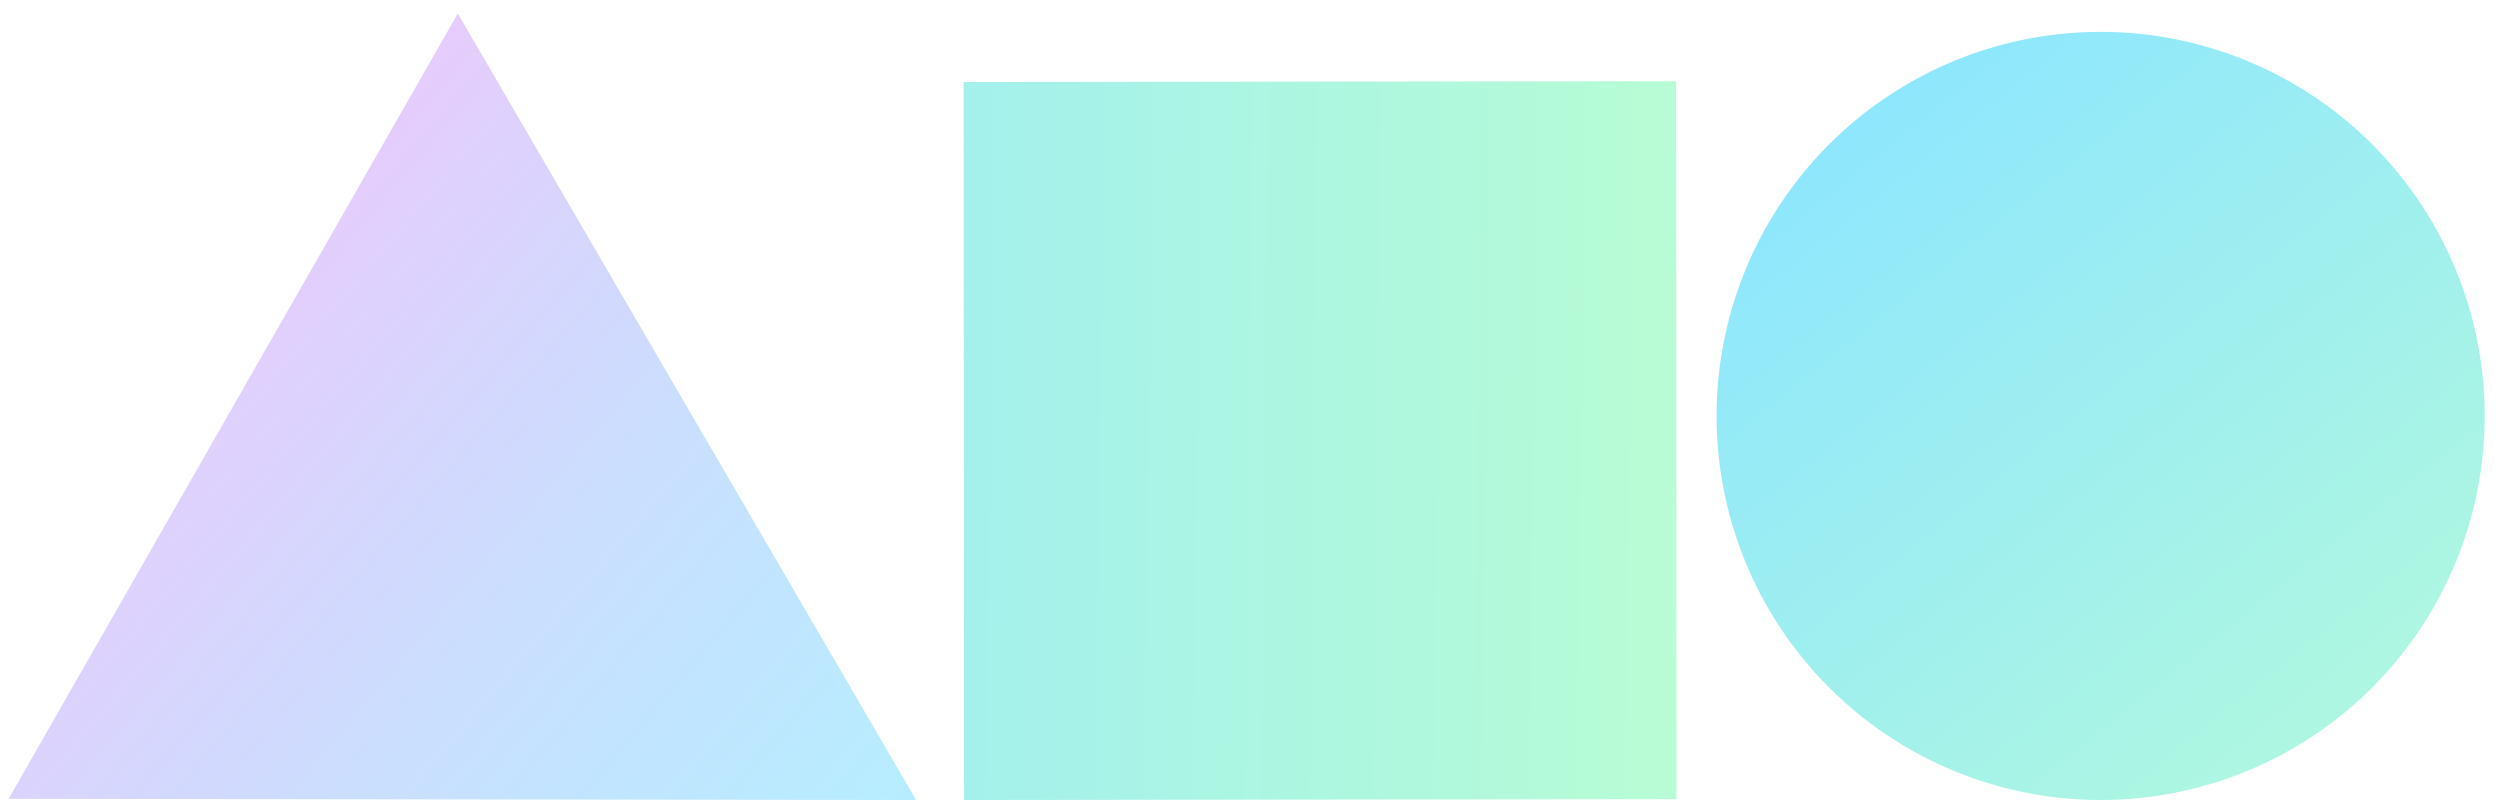
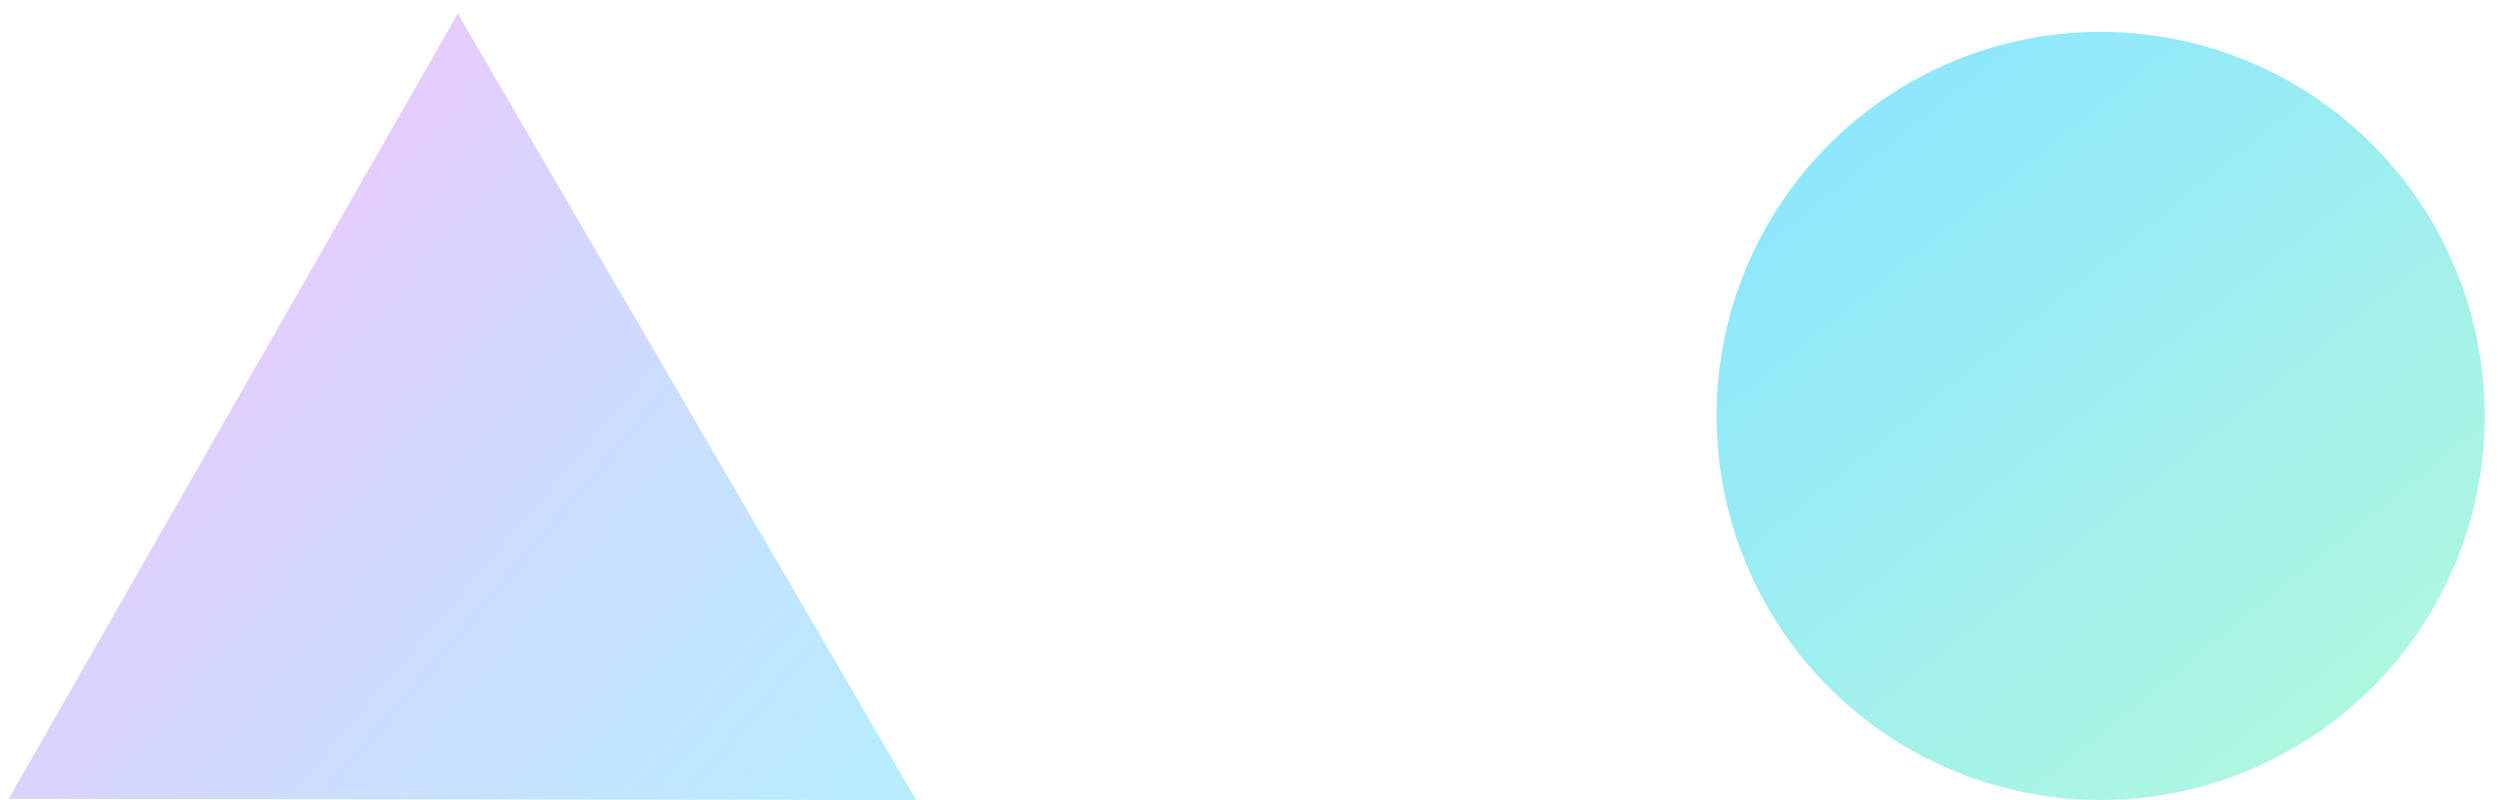
<svg xmlns="http://www.w3.org/2000/svg" xmlns:ns1="http://www.inkscape.org/namespaces/inkscape" xmlns:ns2="http://sodipodi.sourceforge.net/DTD/sodipodi-0.dtd" xmlns:xlink="http://www.w3.org/1999/xlink" width="500" height="160" viewBox="0 0 132.292 42.333" version="1.1" id="svg1" ns1:version="1.3.2 (091e20e, 2023-11-25, custom)" ns2:docname="foxforms-pale.svg">
  <ns2:namedview id="namedview1" pagecolor="#ffffff" bordercolor="#000000" borderopacity="0.25" ns1:showpageshadow="2" ns1:pageopacity="0.0" ns1:pagecheckerboard="0" ns1:deskcolor="#d1d1d1" ns1:document-units="mm" ns1:zoom="0.9789084" ns1:cx="261.51579" ns1:cy="-92.96069" ns1:window-width="1520" ns1:window-height="1250" ns1:window-x="4290" ns1:window-y="566" ns1:window-maximized="0" ns1:current-layer="layer1" />
  <defs id="defs1">
    <linearGradient ns1:collect="always" xlink:href="#linearGradient1310-0" id="linearGradient939-1" x1="9.334" y1="3.066" x2="43.262" y2="31.889" gradientUnits="userSpaceOnUse" gradientTransform="matrix(-1.452,7.6634748e-4,-7.6634748e-4,-1.452,62.806,50.869)" />
    <linearGradient ns1:collect="always" id="linearGradient1310-0">
      <stop style="stop-color:#36d3ff;stop-opacity:0.37;" offset="0" id="stop1306-2" />
      <stop style="stop-color:#ff85f9;stop-opacity:0.539;" offset="1" id="stop1308-5" />
    </linearGradient>
    <linearGradient ns1:collect="always" xlink:href="#linearGradient1495-4" id="linearGradient857-8" x1="-19.848" y1="25.422" x2="52.973" y2="26.232" gradientUnits="userSpaceOnUse" gradientTransform="matrix(1.063,0,0,1.063,41.741,-4.582)" />
    <linearGradient ns1:collect="always" id="linearGradient1495-4">
      <stop style="stop-color:#36d3ff;stop-opacity:0.527;" offset="0" id="stop1491-5" />
      <stop style="stop-color:#85ffa6;stop-opacity:0.554;" offset="1" id="stop1493-5" />
    </linearGradient>
    <linearGradient ns1:collect="always" xlink:href="#fox-4" id="linearGradient893-2" x1="13.285" y1="13.145" x2="49.142" y2="57.61" gradientUnits="userSpaceOnUse" gradientTransform="matrix(1.203,0,0,1.203,79.238,-9.878)" />
    <linearGradient ns1:collect="always" id="fox-4">
      <stop style="stop-color:#36d3ff;stop-opacity:0.57;" offset="0" id="stop909-1" />
      <stop style="stop-color:#85ffa6;stop-opacity:0.518;" offset="1" id="stop911-4" />
    </linearGradient>
  </defs>
  <g ns1:label="Ebene 1" ns1:groupmode="layer" id="layer1">
    <path style="fill:url(#linearGradient939-1);fill-opacity:1;stroke:none;stroke-width:15.973;stroke-linecap:butt;stroke-linejoin:miter;stroke-miterlimit:4;stroke-dasharray:none;stroke-opacity:1" d="M 24.225,0.715 48.478,42.333 0.454,42.271 Z" id="path872-2" ns2:nodetypes="cccc" />
-     <path id="rect867-5-8-8-7-2" style="fill:url(#linearGradient857-8);fill-opacity:1;fill-rule:evenodd;stroke:none;stroke-width:18.703;stroke-linecap:square;stroke-linejoin:miter;stroke-miterlimit:4;stroke-dasharray:none;stroke-opacity:1" d="m 50.991,4.341 37.702,-0.046 0.024,37.993 -37.702,0.046 z" />
    <path id="circle1164-4-5-2-4" style="fill:url(#linearGradient893-2);fill-opacity:1;fill-rule:evenodd;stroke:none;stroke-width:23.064;stroke-linecap:round;stroke-linejoin:round;stroke-miterlimit:4;stroke-dasharray:none;stroke-opacity:0.8;paint-order:markers fill stroke" d="M 131.483,22.01 A 20.323,20.323 0 0 1 111.16,42.333 20.323,20.323 0 0 1 90.837,22.01 20.323,20.323 0 0 1 111.16,1.687 20.323,20.323 0 0 1 131.483,22.01 Z" />
  </g>
</svg>